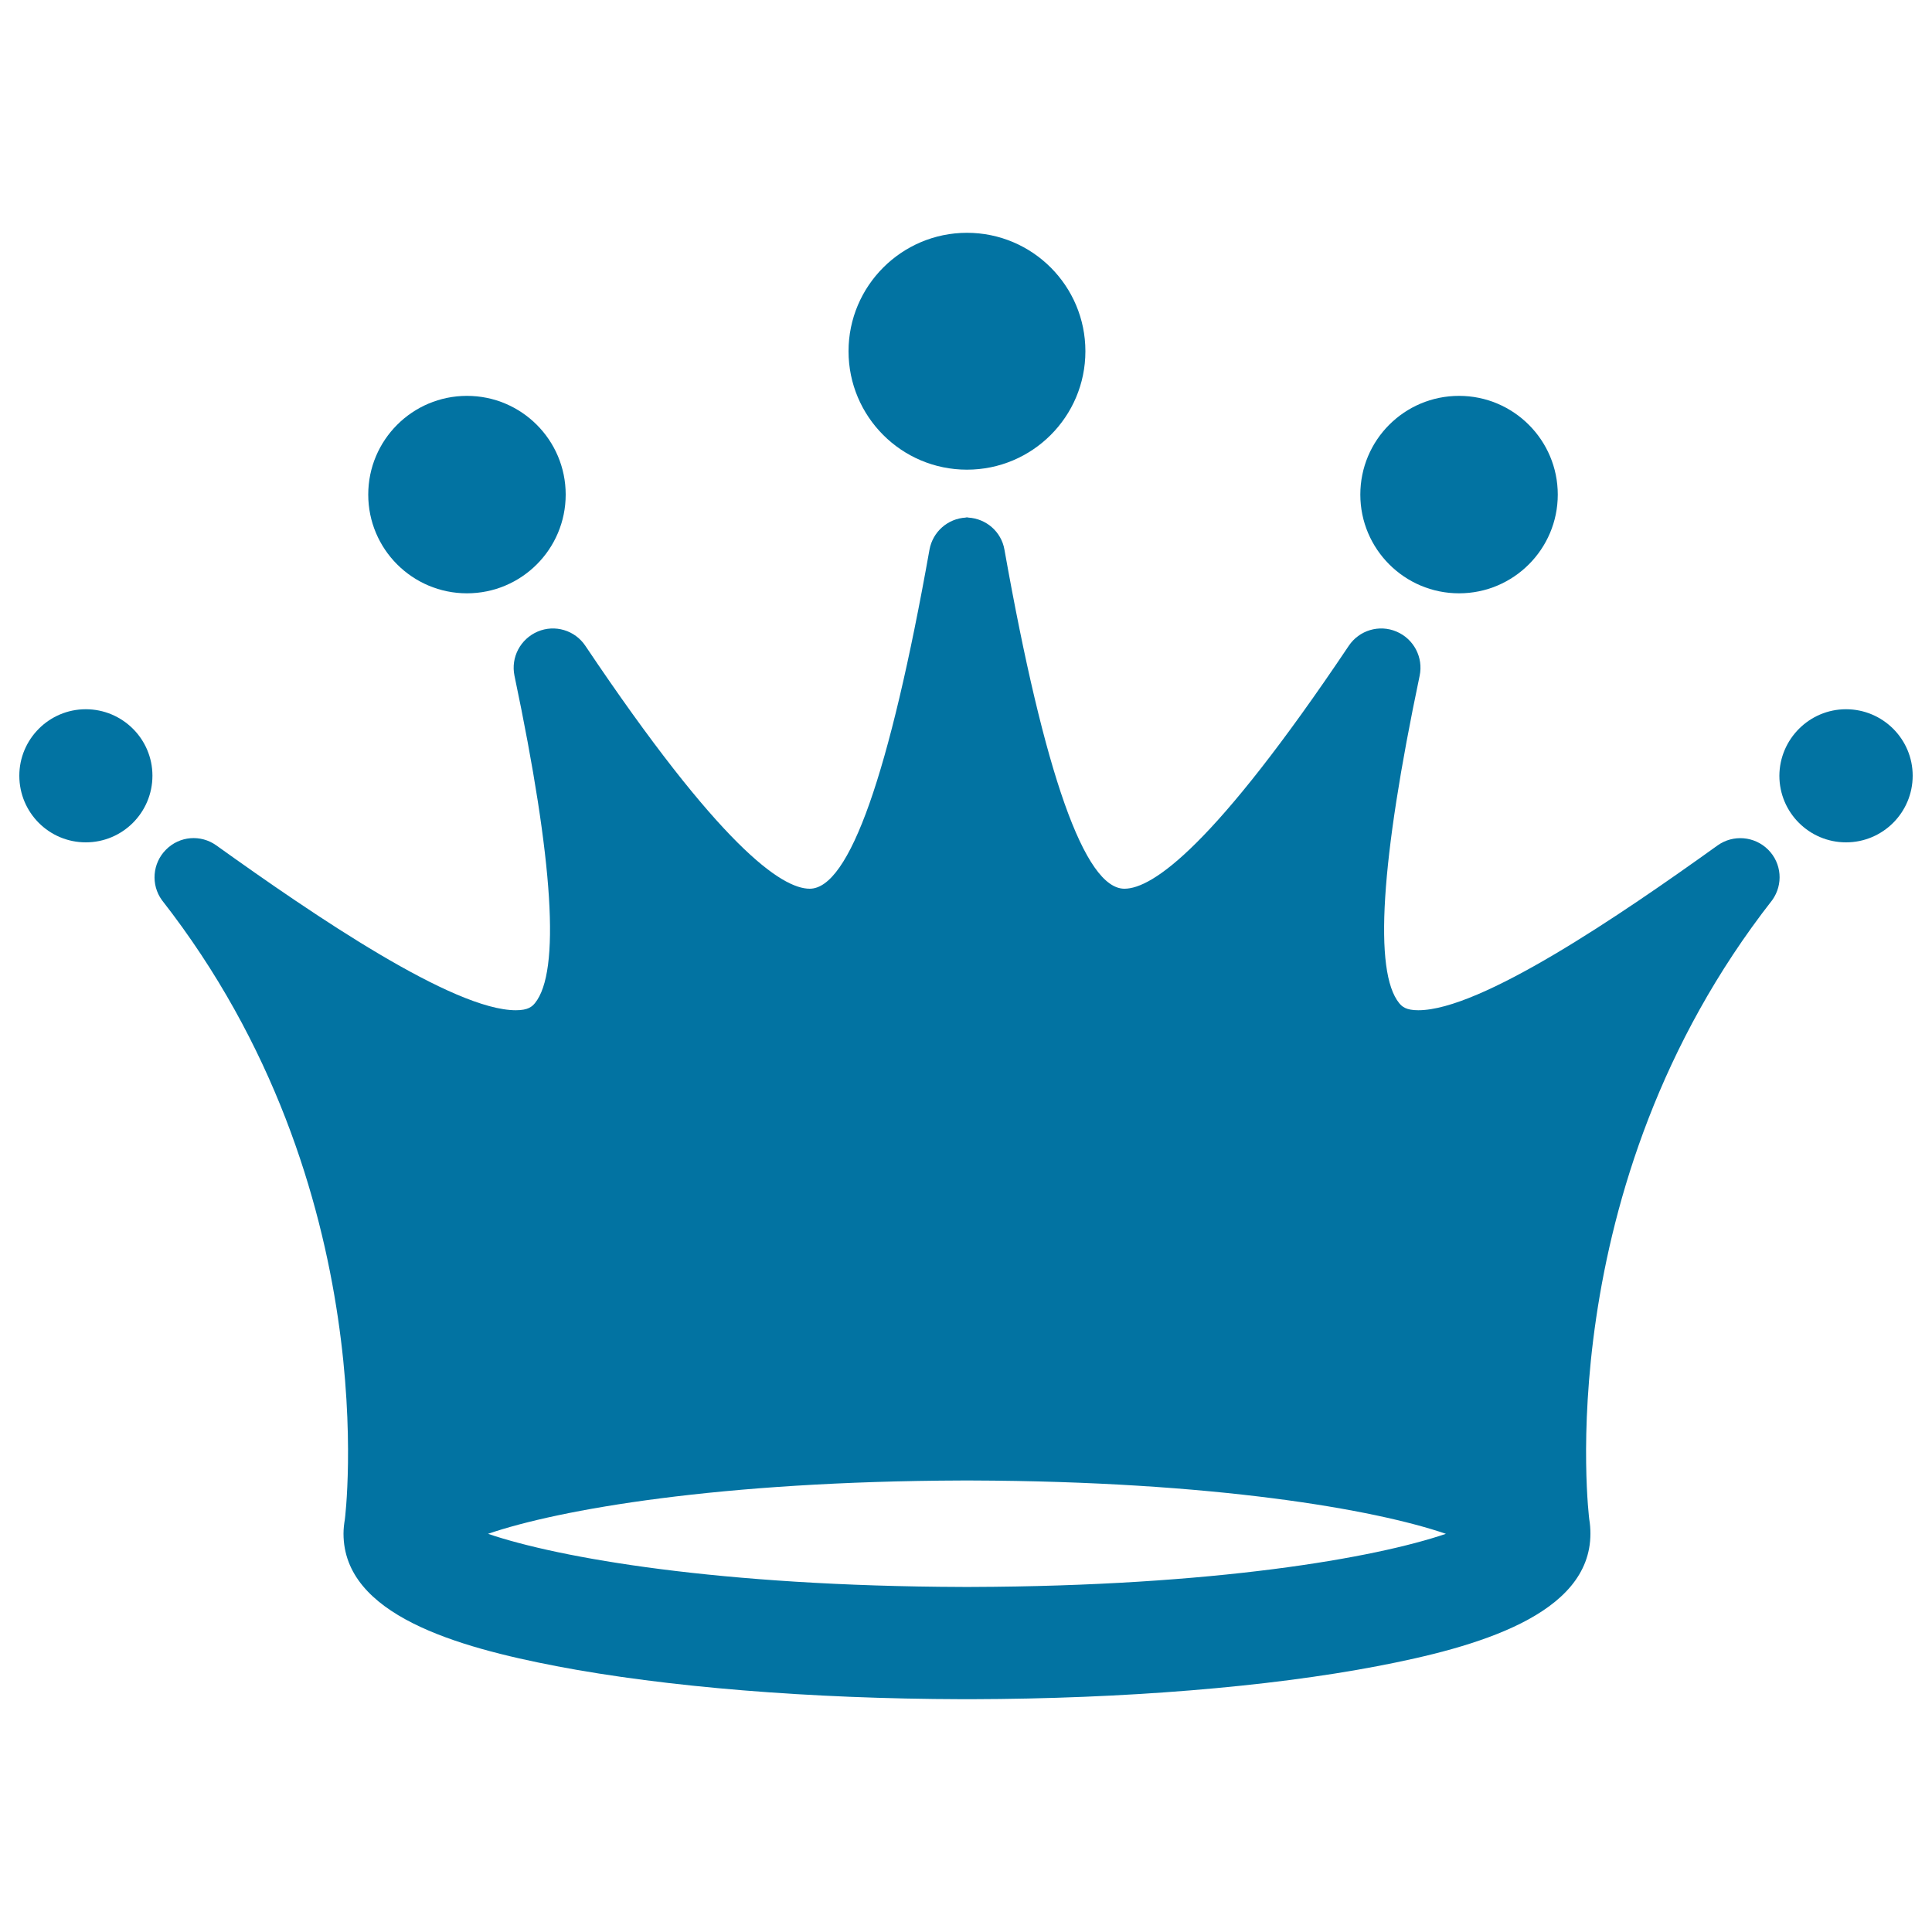
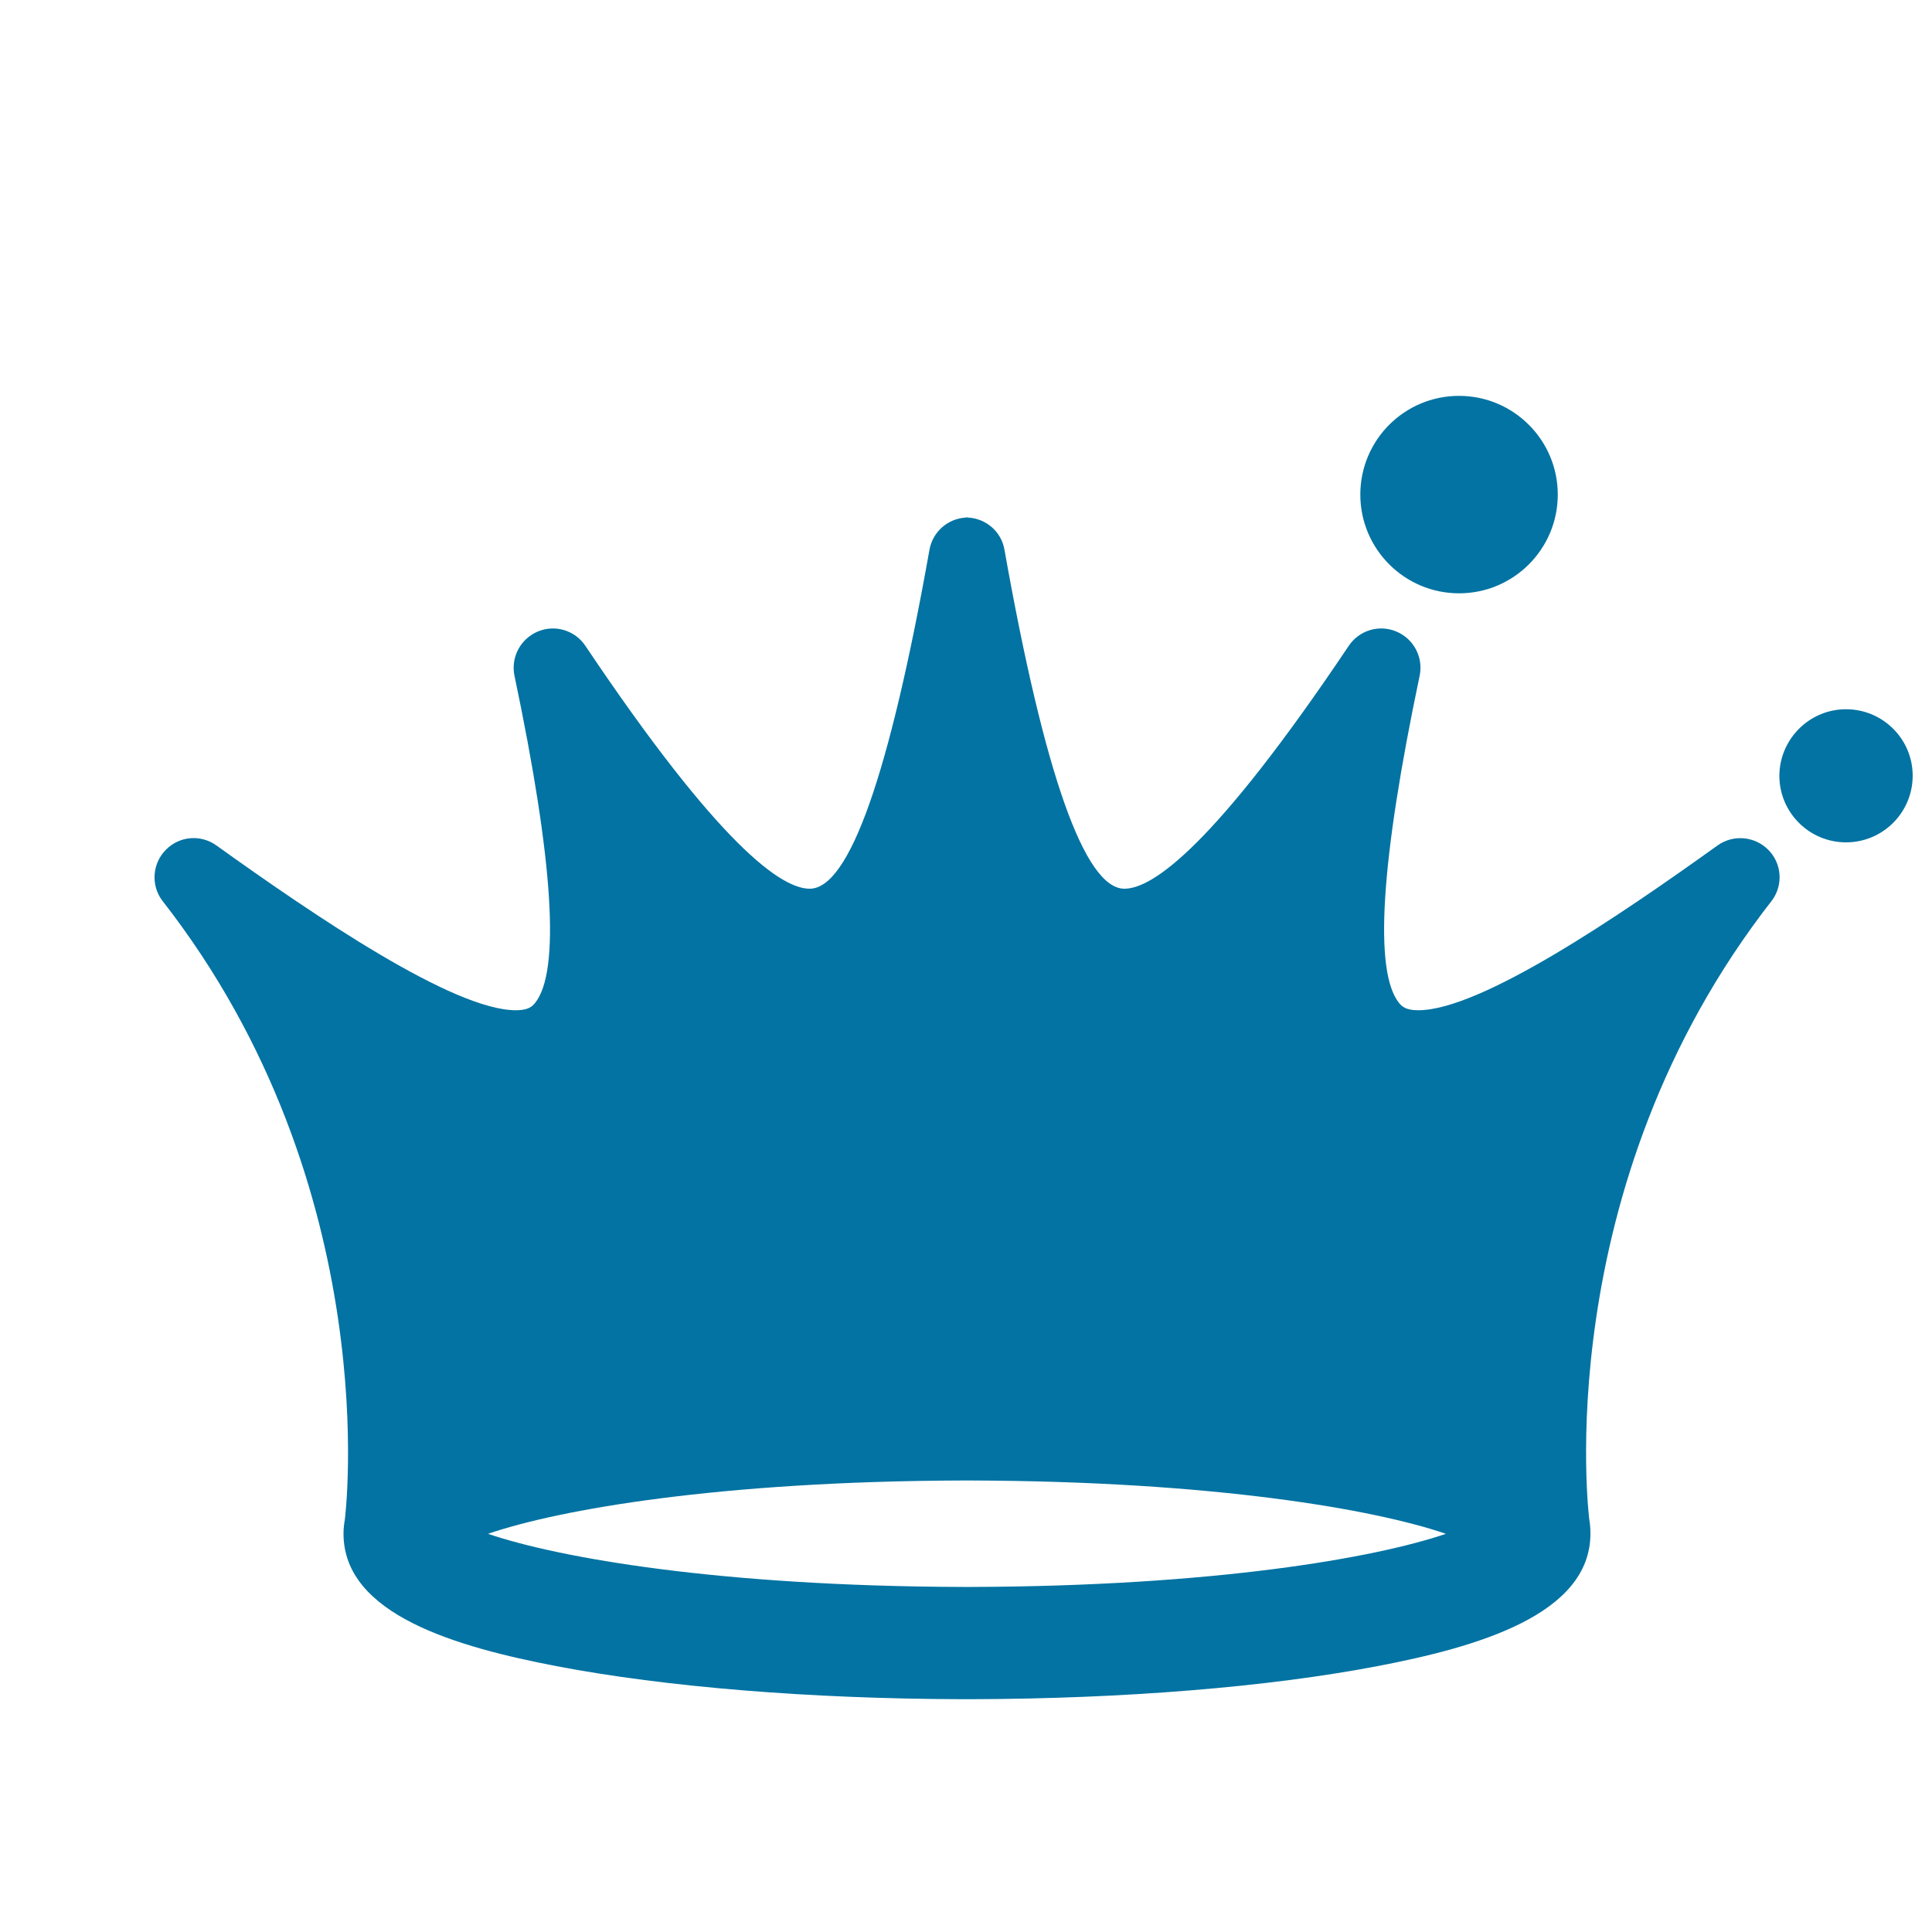
<svg xmlns="http://www.w3.org/2000/svg" viewBox="0 0 1000 1000" style="fill:#0273a2">
  <title>Crown SVG icon</title>
  <g>
    <g id="Layer_1_17_">
      <g>
        <g>
          <g>
            <path d="M889,437.6c-51,36.6-122.6,85.3-154.9,85.3c-6.4,0-8.4-1.9-9.9-3.7c-13.2-16.3-9.6-73.3,10.6-169.4c2-9.5-3-19.1-12-22.9c-8.9-3.8-19.3-0.7-24.7,7.4C628.4,438.2,596.5,460,582,460c-20.5,0-41.4-59-62.1-175.5c-1.6-9.3-9.5-16.1-18.8-16.6v-0.1c-0.2,0-0.4,0-0.6,0c-0.2,0-0.4,0-0.6,0v0.1c-9.3,0.5-17.1,7.3-18.8,16.6C460.4,400.9,439.6,460,419.1,460c-14.5,0-46.4-21.8-116.1-125.7c-5.4-8.1-15.8-11.2-24.7-7.4c-8.9,3.8-14,13.3-12,22.9c20.2,96.1,23.8,153.1,10.6,169.4c-1.5,1.8-3.5,3.7-9.9,3.7c-32.3,0-103.9-48.7-155-85.3c-8.1-5.8-19.1-4.9-26.1,2.2c-7,7-7.9,18.1-2.1,26.1c116.7,149.2,94.7,320.5,94.7,320.5c-0.4,2.4-0.7,4.8-0.7,7.4c0,42.1,58.9,58.7,110.2,68.6c56.6,10.8,131,16.9,210.2,17.1v0c0.8,0,1.5,0,2.3,0c0.8,0,1.5,0,2.3,0v0c79.1-0.2,153.6-6.3,210.1-17.1c51.3-9.8,110.3-26.5,110.3-68.6c0-2.6-0.2-5-0.6-7.4c0,0-22-171.3,94.7-320.5c5.8-8.1,4.9-19.1-2.1-26.1C908.2,432.8,897.1,431.8,889,437.6z M502.8,821.4h-0.2c-0.7,0-1.4,0-2.1,0c-0.7,0-1.4,0-2.1,0h-0.2c-125.8-0.4-208.9-15-245.6-27.5c36.7-12.6,119.8-27.2,245.6-27.6h0.3c0.7,0,1.3,0,2,0c0.7,0,1.3,0,2,0h0.3c125.8,0.4,208.9,15,245.6,27.6C711.7,806.4,628.6,821,502.8,821.4z" />
          </g>
        </g>
        <g>
          <g>
-             <path d="M500.5,120.5c33.9,0,61.3,27.5,61.3,61.3c0,33.9-27.5,61.3-61.3,61.3c-33.9,0-61.3-27.5-61.3-61.3C439.2,148,466.7,120.5,500.5,120.5z" />
-           </g>
+             </g>
        </g>
        <g>
          <g>
-             <circle cx="241.7" cy="256" r="51.1" />
-           </g>
+             </g>
        </g>
        <g>
          <g>
            <path d="M755.2,204.9c28.2,0,51.1,22.9,51.1,51.1s-22.9,51.1-51.1,51.1c-28.2,0-51.1-22.9-51.1-51.1S726.9,204.9,755.2,204.9z" />
          </g>
        </g>
        <g>
          <g>
-             <path d="M44.4,367.1c19,0,34.5,15.4,34.5,34.4c0,19-15.4,34.5-34.5,34.5c-19,0-34.4-15.4-34.4-34.5C10,382.6,25.4,367.1,44.4,367.1z" />
-           </g>
+             </g>
        </g>
        <g>
          <g>
            <path d="M955.5,367.1c19,0,34.5,15.4,34.5,34.4c0,19-15.4,34.5-34.5,34.5c-19,0-34.5-15.4-34.5-34.5C921.1,382.6,936.5,367.1,955.5,367.1z" />
          </g>
        </g>
      </g>
    </g>
  </g>
</svg>